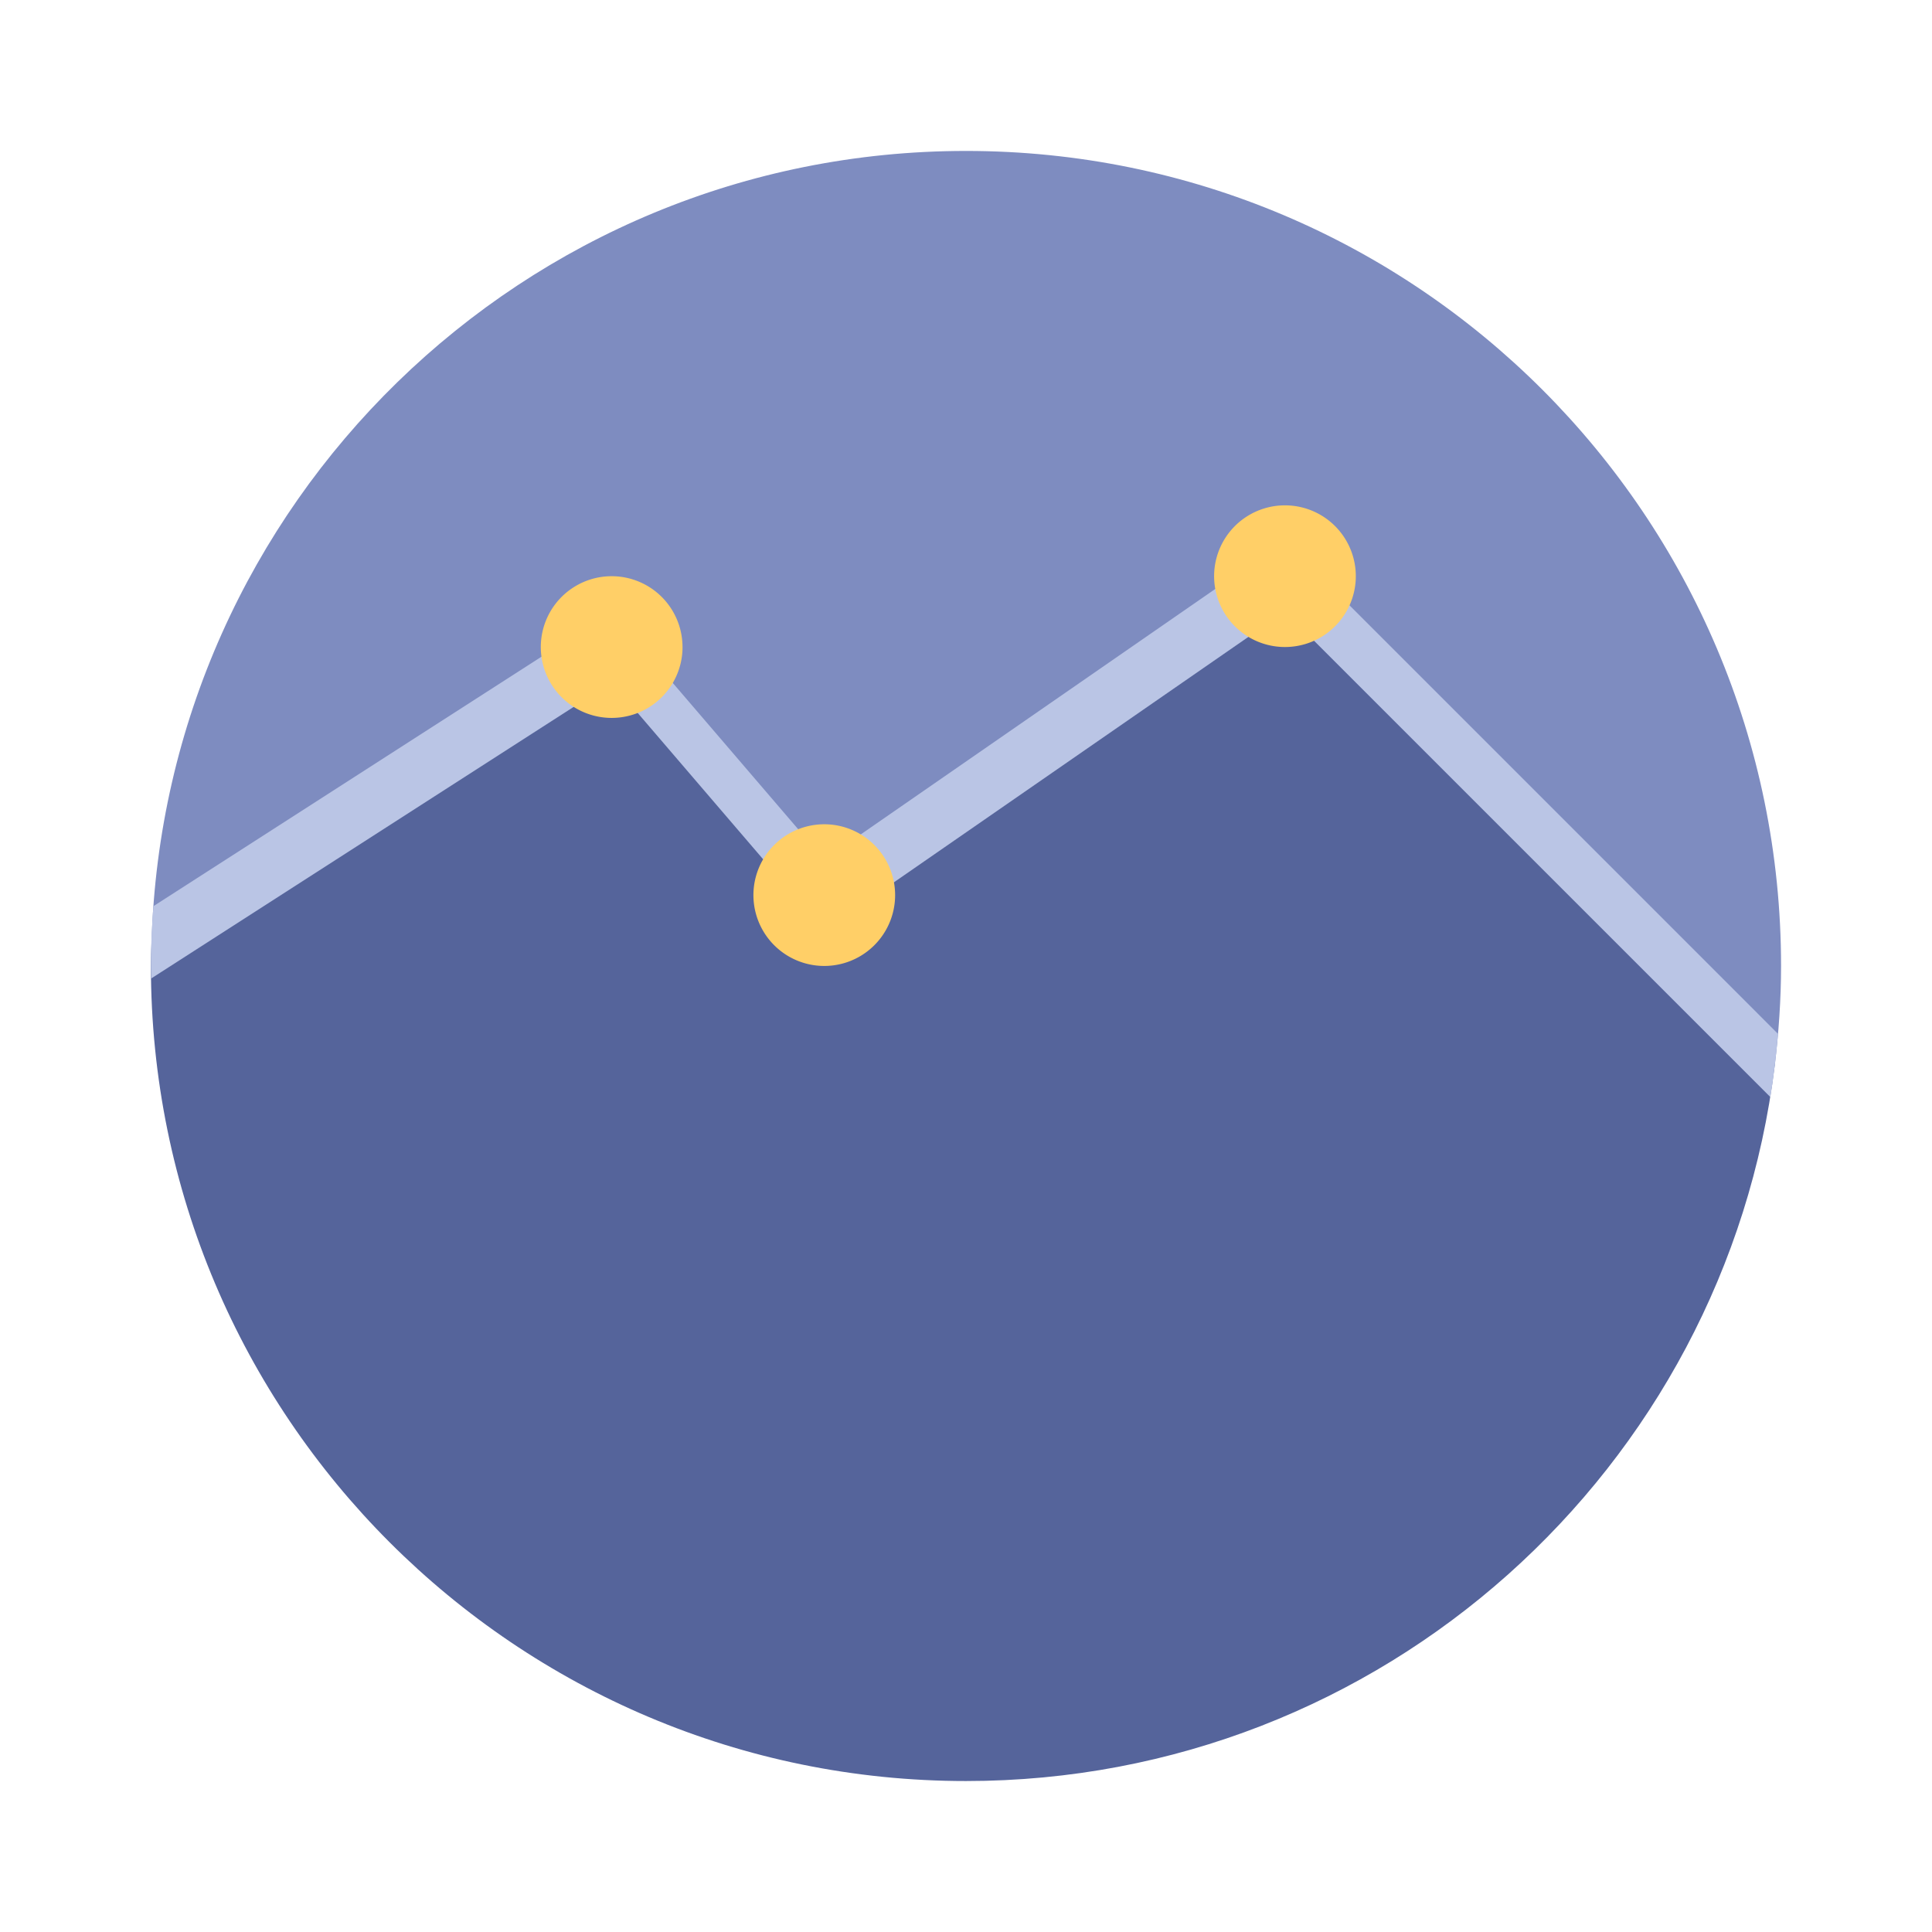
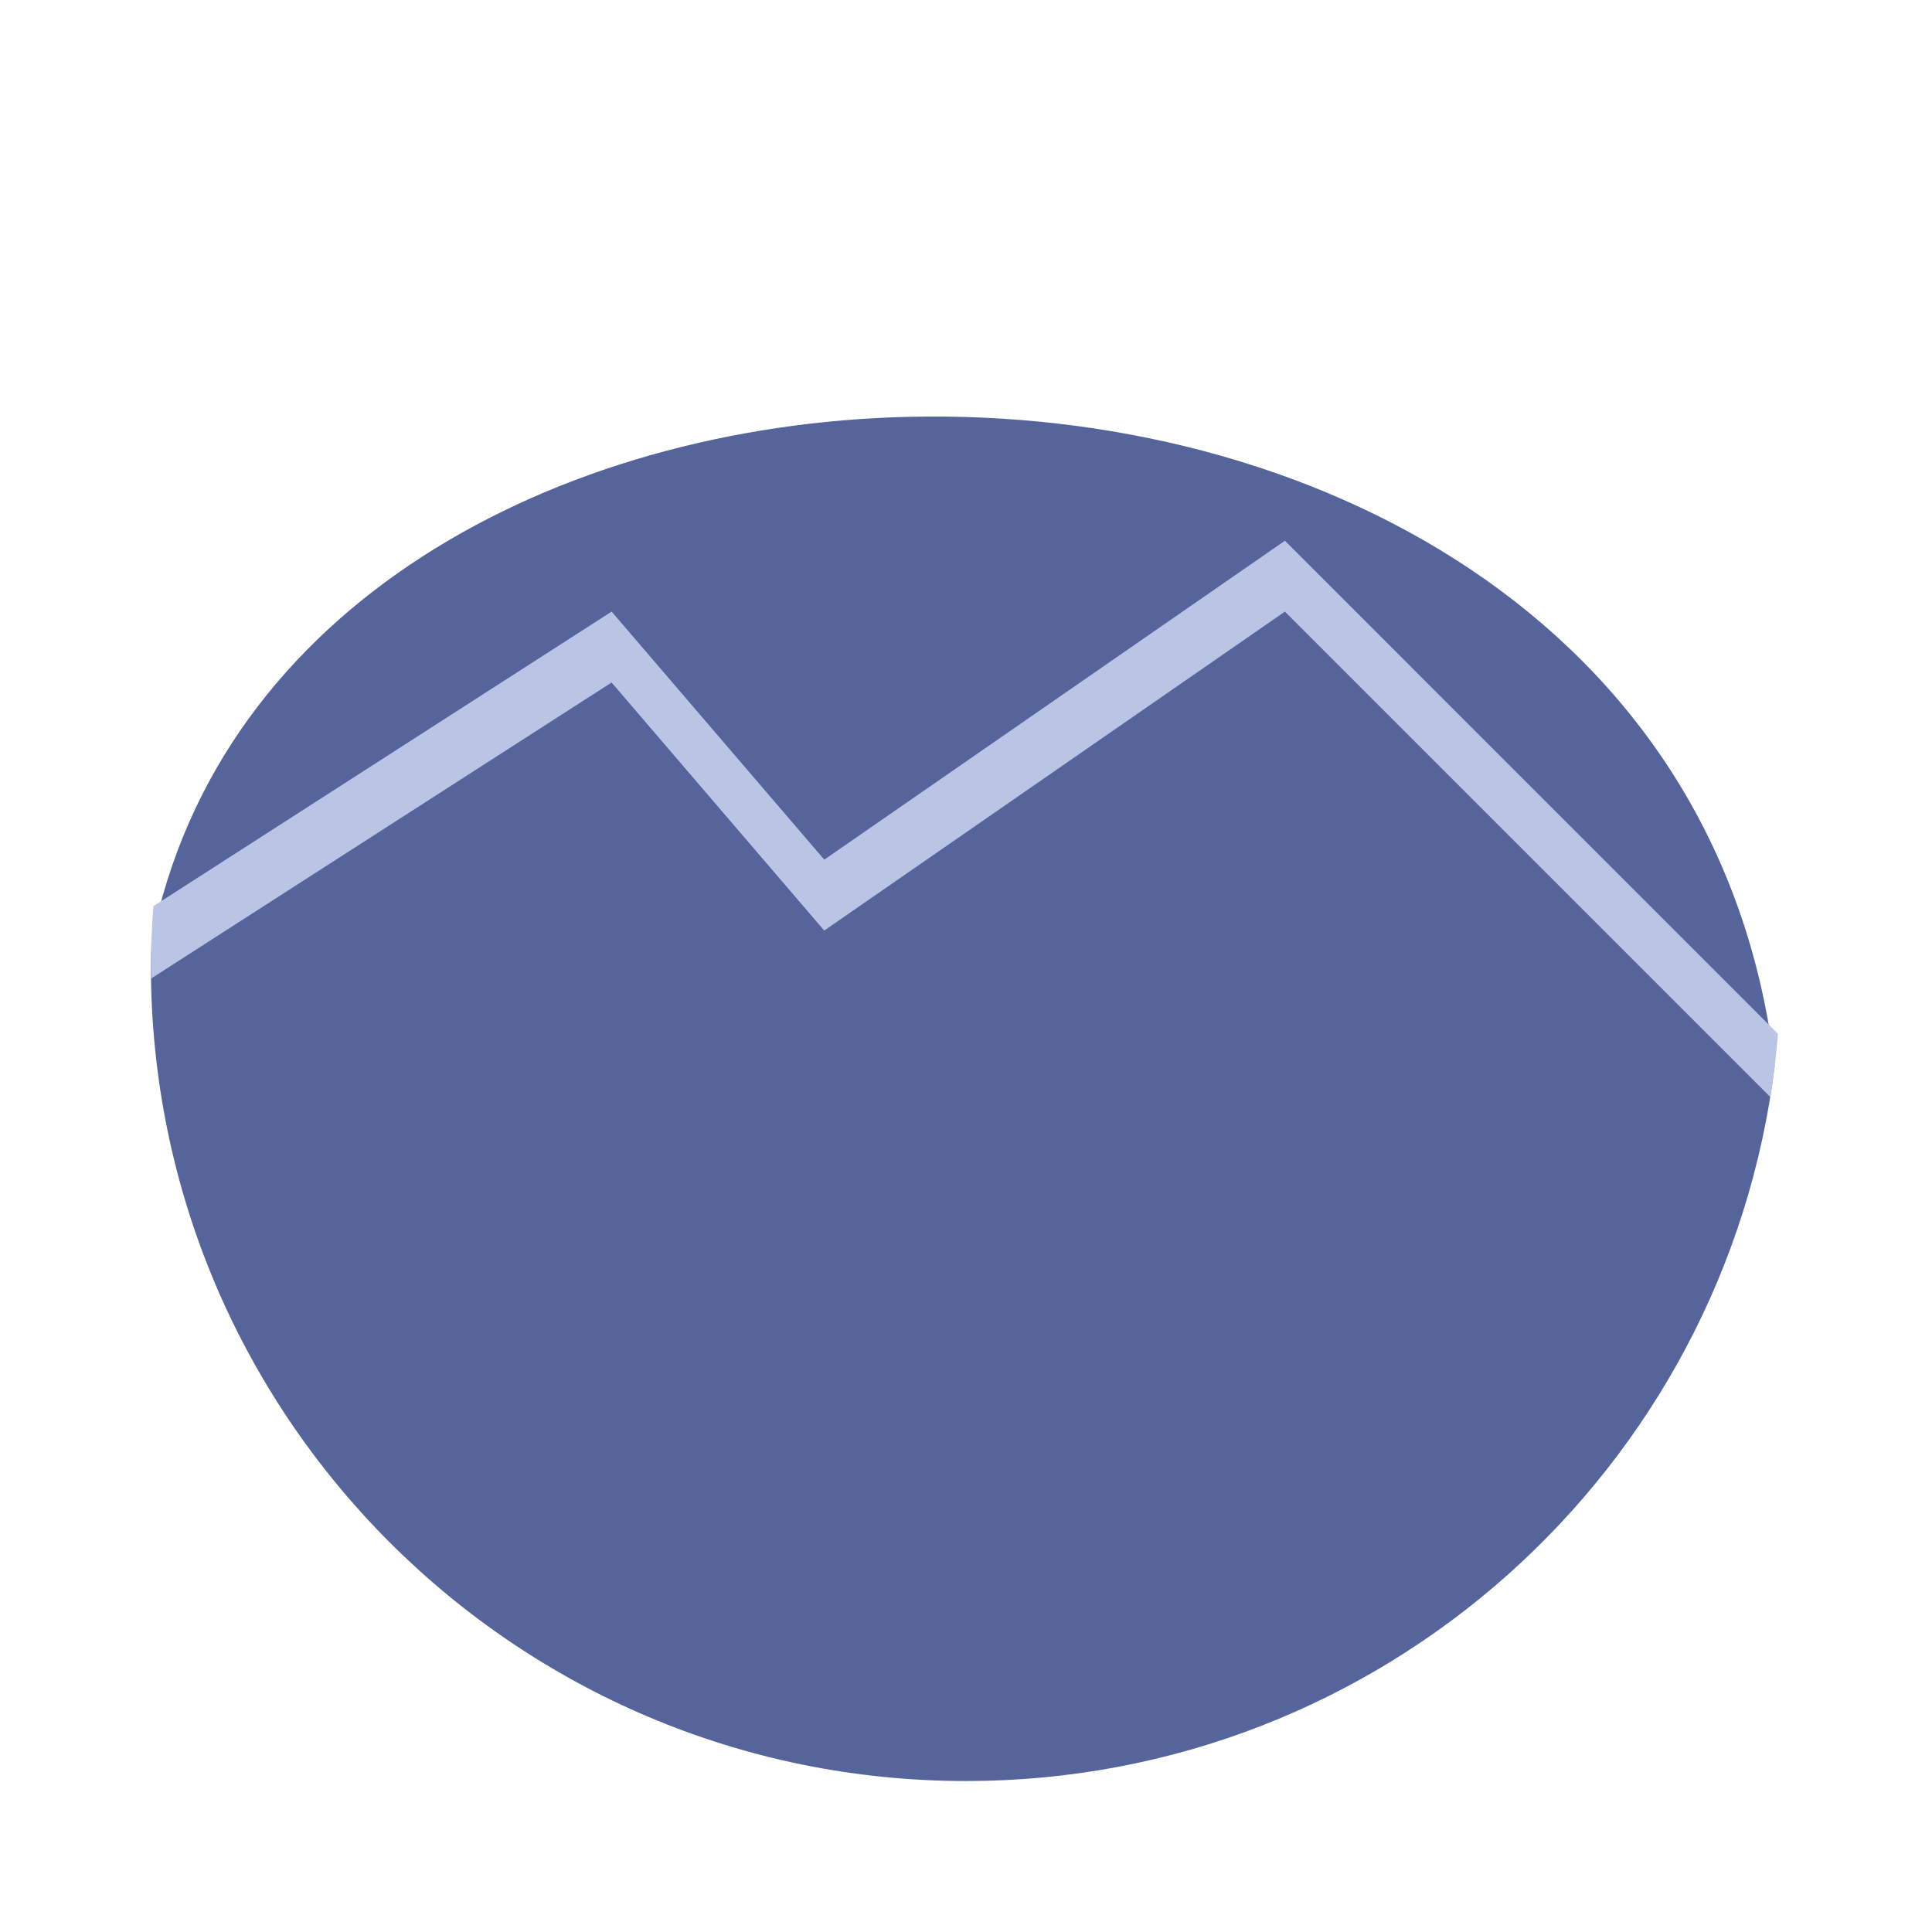
<svg xmlns="http://www.w3.org/2000/svg" width="64" height="64">
  <path fill="#55649b" d="M30.083 13.808c-11.647.28-22.87 6.228-25.065 17.423v.003c-.007.254-.019.51-.019.765 0 14.912 12.088 27 27 27 13.79 0 25.156-10.341 26.789-23.69-1.759-14.855-15.505-21.819-28.706-21.5zM58.79 35.31zM59 32z" />
-   <path fill="#7e8cc0" d="M32 5C17.345 5 5.426 16.675 5.02 31.233l15.241-9.8 7.044 8.217 15.26-10.565L58.79 35.31c.13-1.086.21-2.19.21-3.31C59 17.088 46.912 5 32 5z" />
  <path fill="#bac5e5" d="m42.565 17.912-15.26 10.565-7.044-8.217-15.18 9.759C5.031 30.674 5 31.332 5 32c0 .139.007.275.009.413l15.251-9.804 7.044 8.217 15.26-10.565 16.082 16.081c.111-.69.193-1.388.252-2.095L42.565 17.913z" />
-   <path fill="#ffcf67" d="M22.61 21.434a2.347 2.347 0 1 1-4.695.001 2.347 2.347 0 0 1 4.694-.001m7.043 8.217a2.347 2.347 0 1 1-4.694.001 2.347 2.347 0 0 1 4.694 0m15.261-10.566a2.347 2.347 0 1 1-4.694.001 2.347 2.347 0 0 1 4.694 0" />
</svg>